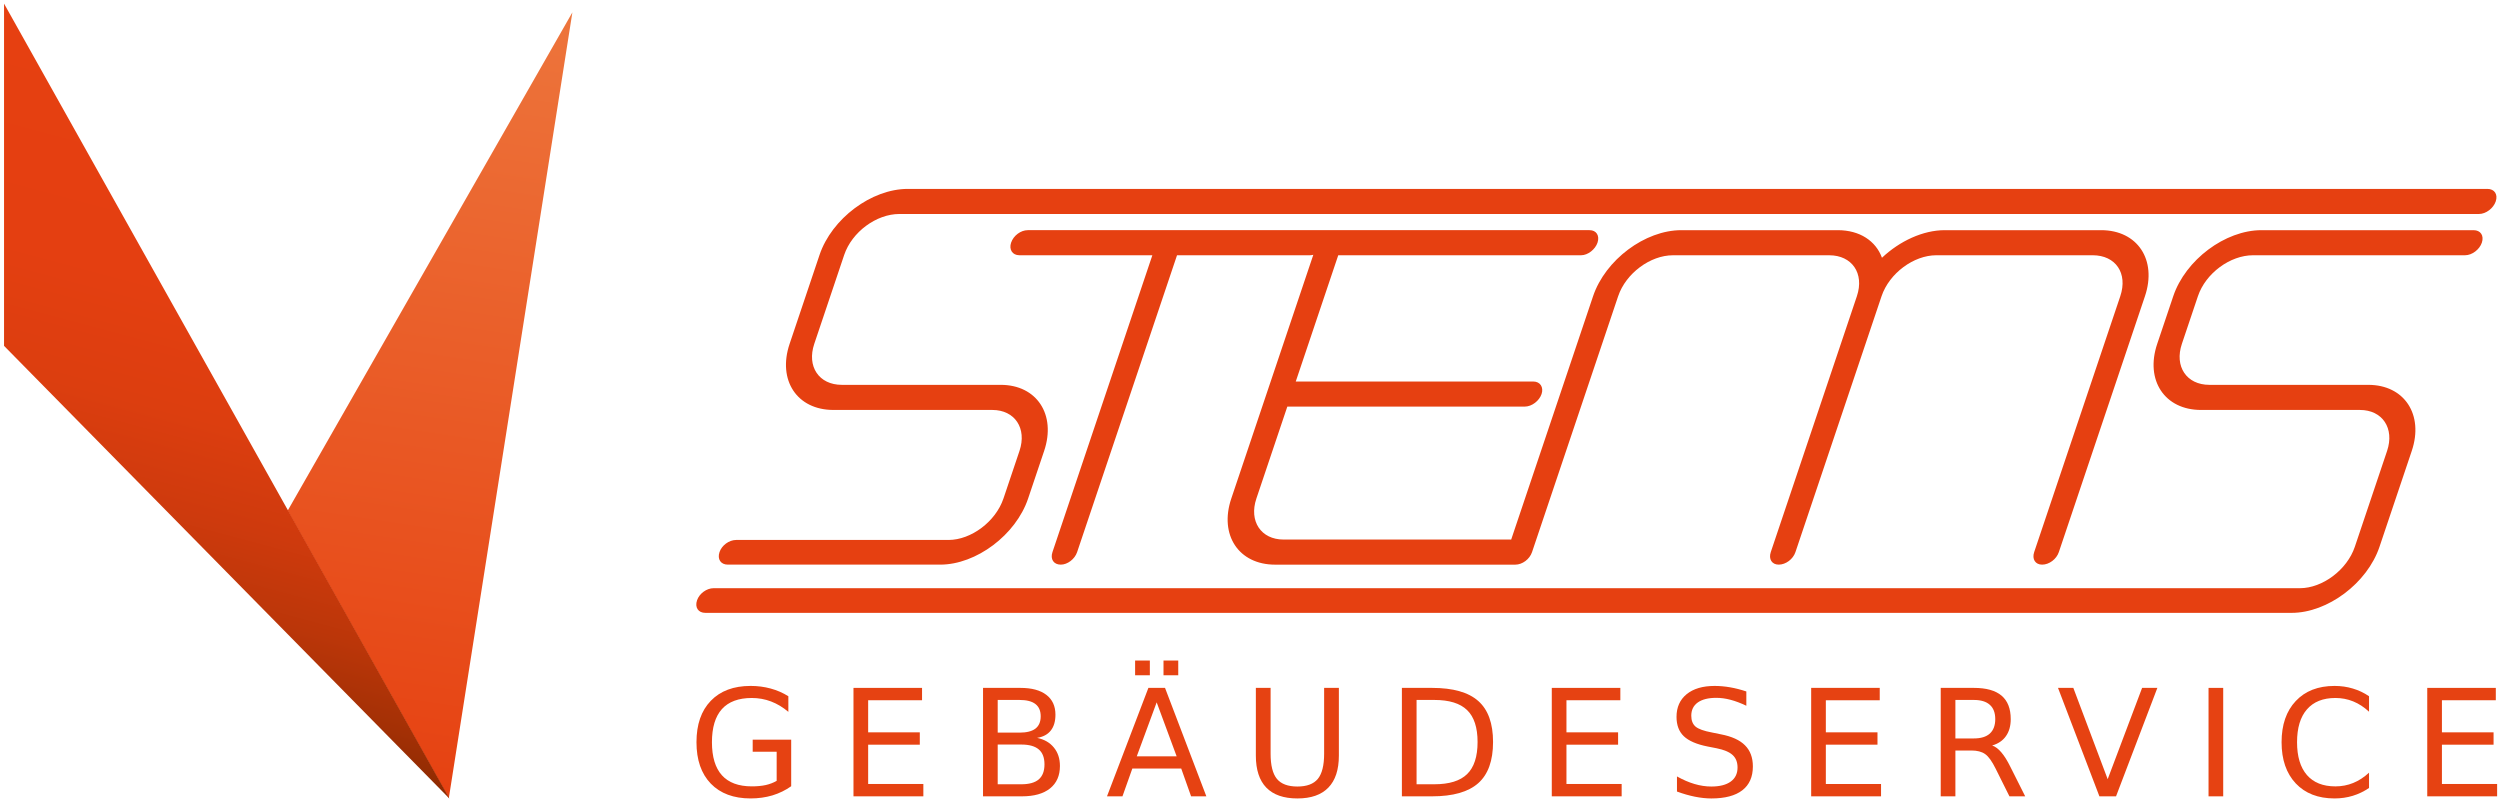
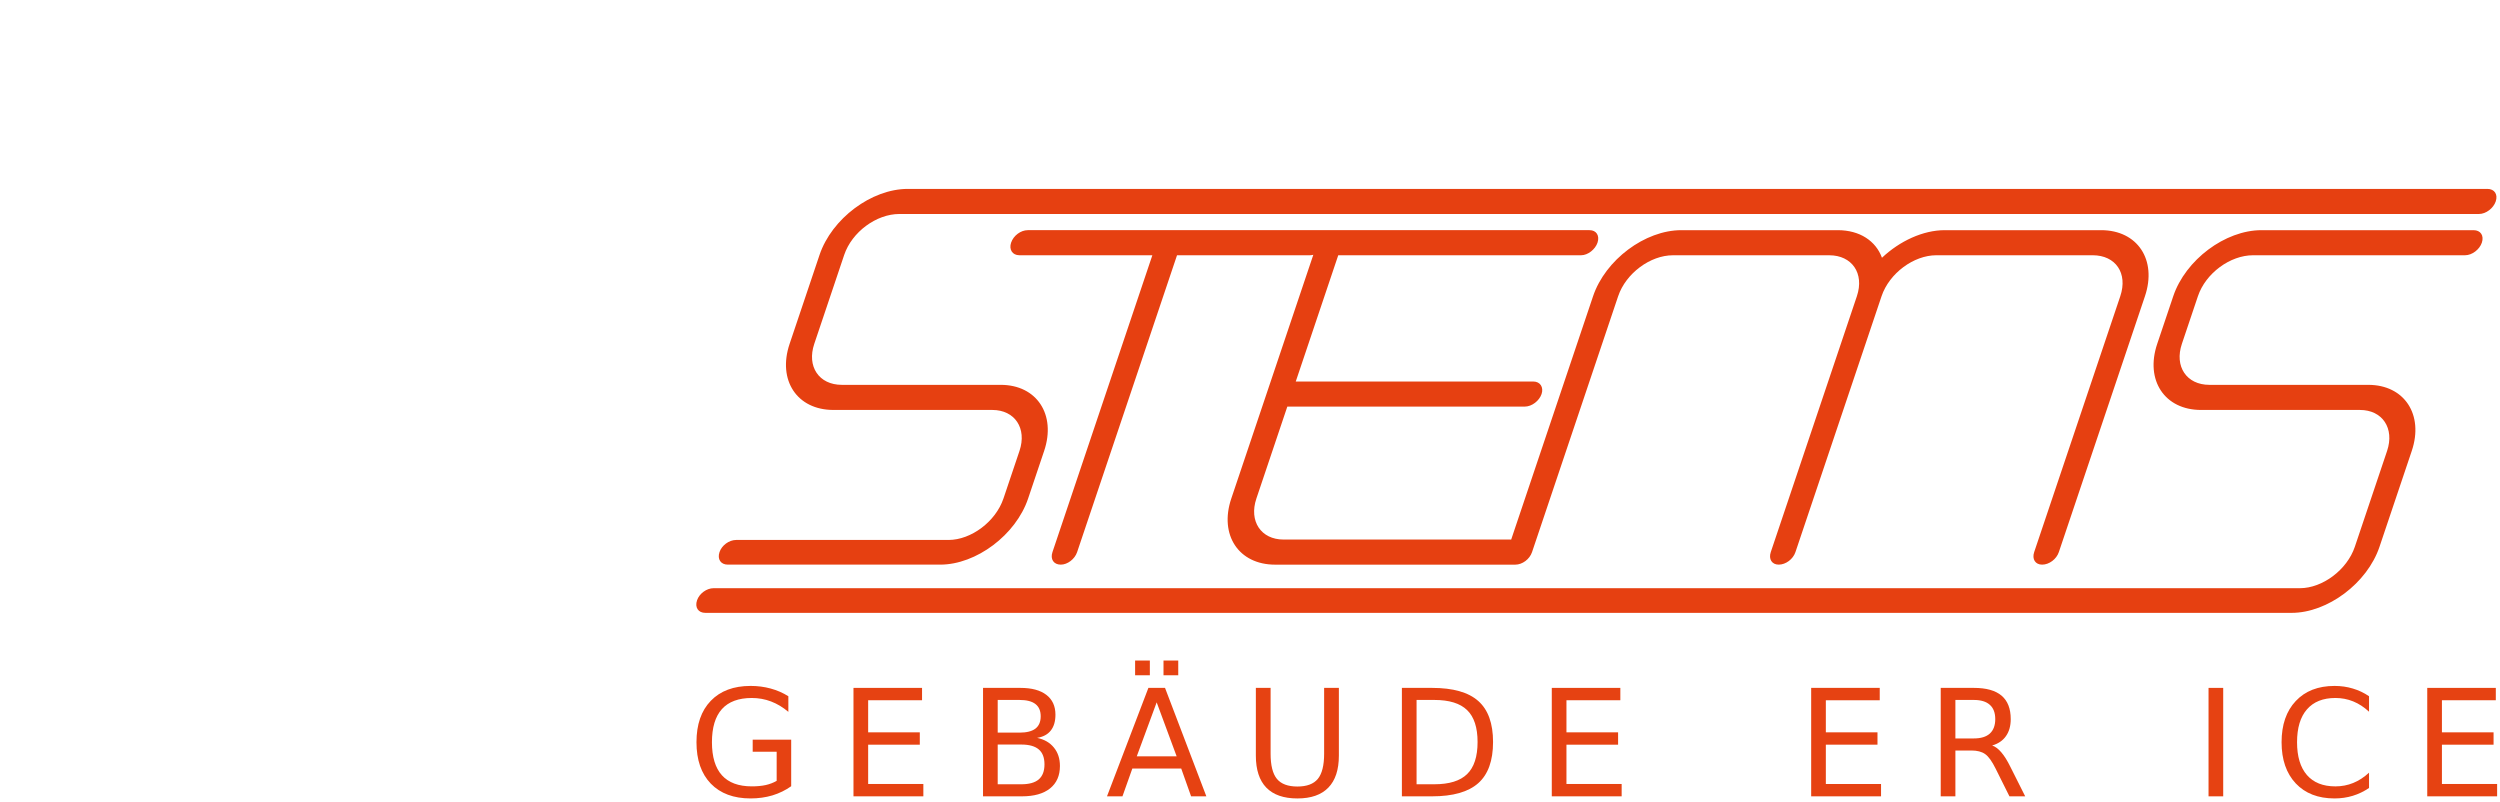
<svg xmlns="http://www.w3.org/2000/svg" xmlns:ns1="http://www.inkscape.org/namespaces/inkscape" xmlns:ns2="http://sodipodi.sourceforge.net/DTD/sodipodi-0.dtd" ns1:version="1.0 (4035a4fb49, 2020-05-01)" ns2:docname="STEMS-LOGO-Website-final.svg" xml:space="preserve" enable-background="new 0 0 1262 784.823" viewBox="0 0 352.916 113.183" height="113.183" width="352.916" y="0px" x="0px" id="Objects" version="1.1">
  <defs id="defs35" />
  <ns2:namedview lock-margins="true" ns1:guide-bbox="true" showguides="true" ns1:current-layer="text30" ns1:window-maximized="1" ns1:window-y="-8" ns1:window-x="-8" ns1:cy="130.26191" ns1:cx="208.26561" ns1:zoom="3.2424723" showborder="true" fit-margin-bottom="0.5" fit-margin-right="0.5" fit-margin-left="0.5" fit-margin-top="0.5" showgrid="false" id="namedview33" ns1:window-height="1017" ns1:window-width="1920" ns1:pageshadow="2" ns1:pageopacity="0" guidetolerance="1" gridtolerance="1" objecttolerance="1" borderopacity="1" bordercolor="#666666" pagecolor="#ffffff">
    <ns2:guide id="guide70" orientation="1,0" position="352.084,82.151" />
    <ns2:guide id="guide72" orientation="1,0" position="98.573,28.796" />
  </ns2:namedview>
  <linearGradient gradientTransform="matrix(0.522,0.008,0.008,-0.522,467.488,343.487)" y2="435.503" x2="-807.569" y1="645.334" x1="-779.118" gradientUnits="userSpaceOnUse" id="SVGID_1_">
    <stop id="stop2" style="stop-color:#ED743B" offset="0" />
    <stop id="stop4" style="stop-color:#E64212" offset="1" />
  </linearGradient>
-   <path d="M 80.801,1.747 40.608,72.09 63.357,112.683" style="fill:url(#SVGID_1_);stroke-width:0.522" id="polyline7" />
  <g transform="matrix(0.522,0,0,0.522,-165.952,-25.849)" id="g26">
    <linearGradient gradientTransform="matrix(1,0.015,0.015,-1,1213.997,707.839)" y2="451.165" x2="-864.696" y1="622.872" x1="-821.528" gradientUnits="userSpaceOnUse" id="SVGID_2_">
      <stop id="stop9" style="stop-color:#E64011" offset="0" />
      <stop id="stop11" style="stop-color:#E43F11" offset="0.349" />
      <stop id="stop13" style="stop-color:#DC3E0F" offset="0.534" />
      <stop id="stop15" style="stop-color:#CE3A0D" offset="0.68" />
      <stop id="stop17" style="stop-color:#BB3609" offset="0.806" />
      <stop id="stop19" style="stop-color:#A33005" offset="0.918" />
      <stop id="stop21" style="stop-color:#8B2A01" offset="1" />
    </linearGradient>
-     <path d="m 439.475,265.499 -120.467,-215 v 92.554 z" style="fill:url(#SVGID_2_)" id="polygon24" />
  </g>
  <path style="stroke-width:0.522" id="path28" d="m 141.652,70.383 2.265,-6.728 c 1.073,-3.188 -0.651,-5.784 -3.837,-5.784 h -22.428 c -5.135,0 -7.915,-4.19 -6.187,-9.325 l 4.224,-12.554 c 1.728,-5.134 7.329,-9.325 12.463,-9.325 h 222.985 c 1.004,0 1.512,0.768 1.175,1.77 -0.318,0.945 -1.363,1.771 -2.367,1.771 H 126.96 c -3.247,0 -6.698,2.537 -7.79,5.783 l -4.224,12.554 c -1.073,3.187 0.651,5.783 3.897,5.783 h 22.427 c 5.076,0 7.856,4.19 6.128,9.326 l -2.265,6.728 c -1.728,5.134 -7.328,9.325 -12.404,9.325 h -29.983 c -1.003,0 -1.512,-0.768 -1.175,-1.77 0.317,-0.945 1.343,-1.712 2.346,-1.712 h 29.983 c 3.187,-5.2e-4 6.658,-2.597 7.75,-5.843 z m 146.621,9.325 c 1.004,0 2.029,-0.768 2.366,-1.77 l 12.155,-36.121 c 1.728,-5.134 -1.053,-9.325 -6.187,-9.325 h -22.073 c -3.069,0 -6.359,1.535 -8.865,3.895 -0.858,-2.36 -3.116,-3.895 -6.244,-3.895 H 237.351 c -5.135,0 -10.735,4.19 -12.463,9.325 L 213.325,76.178 c -0.036,-0.003 -0.068,-0.012 -0.105,-0.012 H 181.194 c -3.187,0 -4.91,-2.597 -3.837,-5.783 l 4.369,-12.985 h 33.524 c 1.003,0 2.049,-0.827 2.366,-1.771 0.318,-0.944 -0.172,-1.77 -1.175,-1.77 h -33.524 l 4.052,-12.041 c 1.073,-3.187 1.946,-5.783 1.946,-5.783 h 34.291 c 0.945,0 1.99,-0.827 2.307,-1.771 0.338,-1.003 -0.171,-1.77 -1.116,-1.77 h -79.3 c -1.004,0 -2.029,0.768 -2.366,1.77 -0.318,0.945 0.171,1.771 1.174,1.771 h 18.769 l -14.102,41.905 c -0.338,1.003 0.172,1.77 1.175,1.77 0.944,0 1.969,-0.768 2.307,-1.77 l 14.102,-41.905 h 18.768 c 0.158,0 0.315,-0.027 0.472,-0.064 -0.539,1.602 -1.224,3.636 -1.968,5.848 l -9.614,28.568 c -1.728,5.134 1.052,9.325 6.187,9.325 0,0 33.565,0 33.905,0 1.003,0 2.029,-0.768 2.366,-1.77 l 12.155,-36.121 c 1.093,-3.246 4.543,-5.783 7.73,-5.783 h 22.074 c 3.187,0 4.989,2.537 3.897,5.783 L 249.974,77.937 c -0.337,1.003 0.171,1.77 1.116,1.77 1.003,0 2.029,-0.768 2.366,-1.77 l 12.155,-36.121 c 1.093,-3.246 4.543,-5.783 7.73,-5.783 h 22.073 c 3.247,0 4.989,2.537 3.897,5.783 L 287.157,77.937 c -0.337,1.003 0.172,1.77 1.116,1.77 z m 29.788,-43.675 h 29.924 c 1.003,0 2.049,-0.827 2.366,-1.771 0.338,-1.003 -0.172,-1.77 -1.175,-1.77 h -29.924 c -5.135,0 -10.735,4.19 -12.463,9.325 l -2.265,6.729 c -1.728,5.134 1.053,9.325 6.187,9.325 h 22.428 c 3.187,0 4.91,2.597 3.837,5.784 l -4.555,13.536 c -1.092,3.246 -4.563,5.842 -7.75,5.842 H 100.744 c -1.003,0 -2.029,0.768 -2.347,1.712 -0.337,1.003 0.172,1.77 1.175,1.77 H 323.501 c 5.076,0 10.677,-4.19 12.404,-9.325 l 4.555,-13.536 c 1.728,-5.135 -1.053,-9.326 -6.128,-9.326 h -22.428 c -3.246,0 -4.969,-2.597 -3.897,-5.783 l 2.265,-6.729 c 1.093,-3.245 4.543,-5.783 7.79,-5.783 z" fill="#e64011" />
  <g transform="matrix(1.01,0,0,1.01,2.676,4.092)" style="font-size:21.915px;font-family:Lato-Regular;letter-spacing:5.218;fill:#e64212;stroke-width:0.522" id="text30" aria-label="GEBÄUDESERVICE">
    <path id="path41" style="font-size:21.915px;font-family:Lato-Regular;letter-spacing:5.218;fill:#e64212;stroke-width:0.495" d="m 105.904,105.088 v -4.071 h -3.35 v -1.685 h 5.38 v 6.507 q -1.188,0.842 -2.619,1.279 -1.431,0.426 -3.056,0.426 -3.553,0 -5.563,-2.071 -2,-2.081 -2,-5.786 0,-3.716 2,-5.787 2.01,-2.081 5.563,-2.081 1.482,0 2.812,0.365 1.34,0.365 2.467,1.076 v 2.183 q -1.137,-0.964 -2.416,-1.452 -1.279,-0.487 -2.69,-0.487 -2.782,0 -4.183,1.553 -1.391,1.553 -1.391,4.629 0,3.066 1.391,4.619 1.401,1.553 4.183,1.553 1.086,0 1.939,-0.183 0.853,-0.193 1.533,-0.589 z" />
    <path id="path43" style="font-size:21.915px;font-family:Lato-Regular;letter-spacing:5.218;fill:#e64212;stroke-width:0.495" d="m 116.641,92.094 h 9.583 v 1.726 h -7.532 v 4.487 h 7.218 v 1.726 h -7.218 v 5.492 h 7.715 v 1.726 h -9.766 z" />
    <path id="path45" style="font-size:21.915px;font-family:Lato-Regular;letter-spacing:5.218;fill:#e64212;stroke-width:0.495" d="m 136.798,100.012 v 5.553 h 3.289 q 1.655,0 2.447,-0.68 0.802,-0.69 0.802,-2.102 0,-1.421 -0.802,-2.091 -0.792,-0.68 -2.447,-0.68 z m 0,-6.233 v 4.568 h 3.036 q 1.502,0 2.233,-0.558 0.741,-0.568 0.741,-1.726 0,-1.147 -0.741,-1.716 -0.731,-0.569 -2.233,-0.569 z m -2.05,-1.685 h 5.238 q 2.345,0 3.614,0.975 1.269,0.975 1.269,2.771 0,1.391 -0.65,2.213 -0.65,0.822 -1.909,1.025 1.513,0.325 2.345,1.36 0.842,1.026 0.842,2.568 0,2.031 -1.381,3.137 -1.381,1.107 -3.929,1.107 h -5.441 z" />
    <path id="path47" style="font-size:21.915px;font-family:Lato-Regular;letter-spacing:5.218;fill:#e64212;stroke-width:0.495" d="m 159.017,94.114 -2.781,7.543 h 5.573 z m -1.157,-2.02 h 2.325 l 5.776,15.157 h -2.132 l -1.381,-3.888 h -6.832 l -1.381,3.888 h -2.162 z m 2.112,-3.827 h 2.061 v 2.061 h -2.061 z m -3.969,0 h 2.061 v 2.061 h -2.061 z" />
    <path id="path49" style="font-size:21.915px;font-family:Lato-Regular;letter-spacing:5.218;fill:#e64212;stroke-width:0.495" d="m 172.88,92.094 h 2.061 v 9.208 q 0,2.436 0.883,3.513 0.883,1.066 2.863,1.066 1.969,0 2.852,-1.066 0.883,-1.076 0.883,-3.513 v -9.208 h 2.061 v 9.462 q 0,2.964 -1.472,4.477 -1.462,1.513 -4.325,1.513 -2.873,0 -4.345,-1.513 -1.462,-1.513 -1.462,-4.477 z" />
    <path id="path51" style="font-size:21.915px;font-family:Lato-Regular;letter-spacing:5.218;fill:#e64212;stroke-width:0.495" d="m 195.342,93.779 v 11.786 h 2.477 q 3.137,0 4.588,-1.421 1.462,-1.421 1.462,-4.487 0,-3.046 -1.462,-4.457 -1.452,-1.421 -4.588,-1.421 z m -2.051,-1.685 h 4.213 q 4.406,0 6.467,1.837 2.061,1.827 2.061,5.726 0,3.919 -2.071,5.756 -2.071,1.837 -6.457,1.837 h -4.213 z" />
    <path id="path53" style="font-size:21.915px;font-family:Lato-Regular;letter-spacing:5.218;fill:#e64212;stroke-width:0.495" d="m 214.241,92.094 h 9.583 v 1.726 h -7.532 v 4.487 h 7.218 v 1.726 h -7.218 v 5.492 h 7.715 v 1.726 h -9.766 z" />
-     <path id="path55" style="font-size:21.915px;font-family:Lato-Regular;letter-spacing:5.218;fill:#e64212;stroke-width:0.495" d="m 241.434,92.591 v 2 q -1.168,-0.558 -2.203,-0.832 -1.036,-0.274 -2,-0.274 -1.675,0 -2.589,0.65 -0.904,0.65 -0.904,1.848 0,1.005 0.599,1.523 0.609,0.508 2.294,0.822 l 1.239,0.254 q 2.294,0.437 3.381,1.543 1.096,1.096 1.096,2.944 0,2.203 -1.482,3.34 -1.472,1.137 -4.325,1.137 -1.076,0 -2.294,-0.244 -1.208,-0.244 -2.507,-0.721 v -2.112 q 1.248,0.7 2.447,1.056 1.198,0.355 2.355,0.355 1.756,0 2.71,-0.69 0.954,-0.691 0.954,-1.97 0,-1.117 -0.69,-1.746 -0.68,-0.629 -2.244,-0.944 l -1.249,-0.244 q -2.294,-0.457 -3.32,-1.431 -1.026,-0.975 -1.026,-2.711 0,-2.01 1.411,-3.167 1.421,-1.157 3.909,-1.157 1.066,0 2.173,0.193 1.107,0.193 2.264,0.579 z" />
    <path id="path57" style="font-size:21.915px;font-family:Lato-Regular;letter-spacing:5.218;fill:#e64212;stroke-width:0.495" d="m 250.496,92.094 h 9.583 v 1.726 h -7.533 v 4.487 h 7.218 v 1.726 h -7.218 v 5.492 h 7.715 v 1.726 h -9.766 z" />
    <path id="path59" style="font-size:21.915px;font-family:Lato-Regular;letter-spacing:5.218;fill:#e64212;stroke-width:0.495" d="m 275.79,100.144 q 0.66,0.223 1.279,0.954 0.629,0.731 1.259,2.01 l 2.081,4.142 h -2.203 l -1.939,-3.888 q -0.751,-1.523 -1.462,-2.02 -0.7,-0.497 -1.919,-0.497 h -2.233 v 6.406 h -2.051 V 92.094 h 4.629 q 2.599,0 3.878,1.086 1.279,1.086 1.279,3.279 0,1.431 -0.67,2.376 -0.66,0.944 -1.929,1.31 z m -5.137,-6.365 v 5.38 h 2.578 q 1.482,0 2.233,-0.68 0.761,-0.69 0.761,-2.02 0,-1.33 -0.761,-2 -0.751,-0.68 -2.233,-0.68 z" />
-     <path id="path61" style="font-size:21.915px;font-family:Lato-Regular;letter-spacing:5.218;fill:#e64212;stroke-width:0.495" d="m 290.781,107.25 -5.787,-15.157 h 2.142 l 4.802,12.761 4.812,-12.761 h 2.132 l -5.776,15.157 z" />
    <path id="path63" style="font-size:21.915px;font-family:Lato-Regular;letter-spacing:5.218;fill:#e64212;stroke-width:0.495" d="m 306.035,92.094 h 2.05 v 15.157 h -2.05 z" />
    <path id="path65" style="font-size:21.915px;font-family:Lato-Regular;letter-spacing:5.218;fill:#e64212;stroke-width:0.495" d="m 328.467,93.261 v 2.162 q -1.035,-0.964 -2.213,-1.442 -1.168,-0.477 -2.487,-0.477 -2.599,0 -3.98,1.594 -1.381,1.584 -1.381,4.589 0,2.995 1.381,4.589 1.381,1.584 3.98,1.584 1.32,0 2.487,-0.477 1.178,-0.477 2.213,-1.442 v 2.142 q -1.076,0.731 -2.284,1.097 -1.198,0.365 -2.538,0.365 -3.441,0 -5.421,-2.101 -1.98,-2.112 -1.98,-5.756 0,-3.655 1.98,-5.756 1.98,-2.112 5.421,-2.112 1.36,0 2.558,0.365 1.208,0.355 2.264,1.076 z" />
    <path id="path67" style="font-size:21.915px;font-family:Lato-Regular;letter-spacing:5.218;fill:#e64212;stroke-width:0.495" d="m 336.604,92.094 h 9.583 v 1.726 h -7.532 v 4.487 h 7.218 v 1.726 h -7.218 v 5.492 h 7.715 v 1.726 h -9.766 z" />
  </g>
</svg>